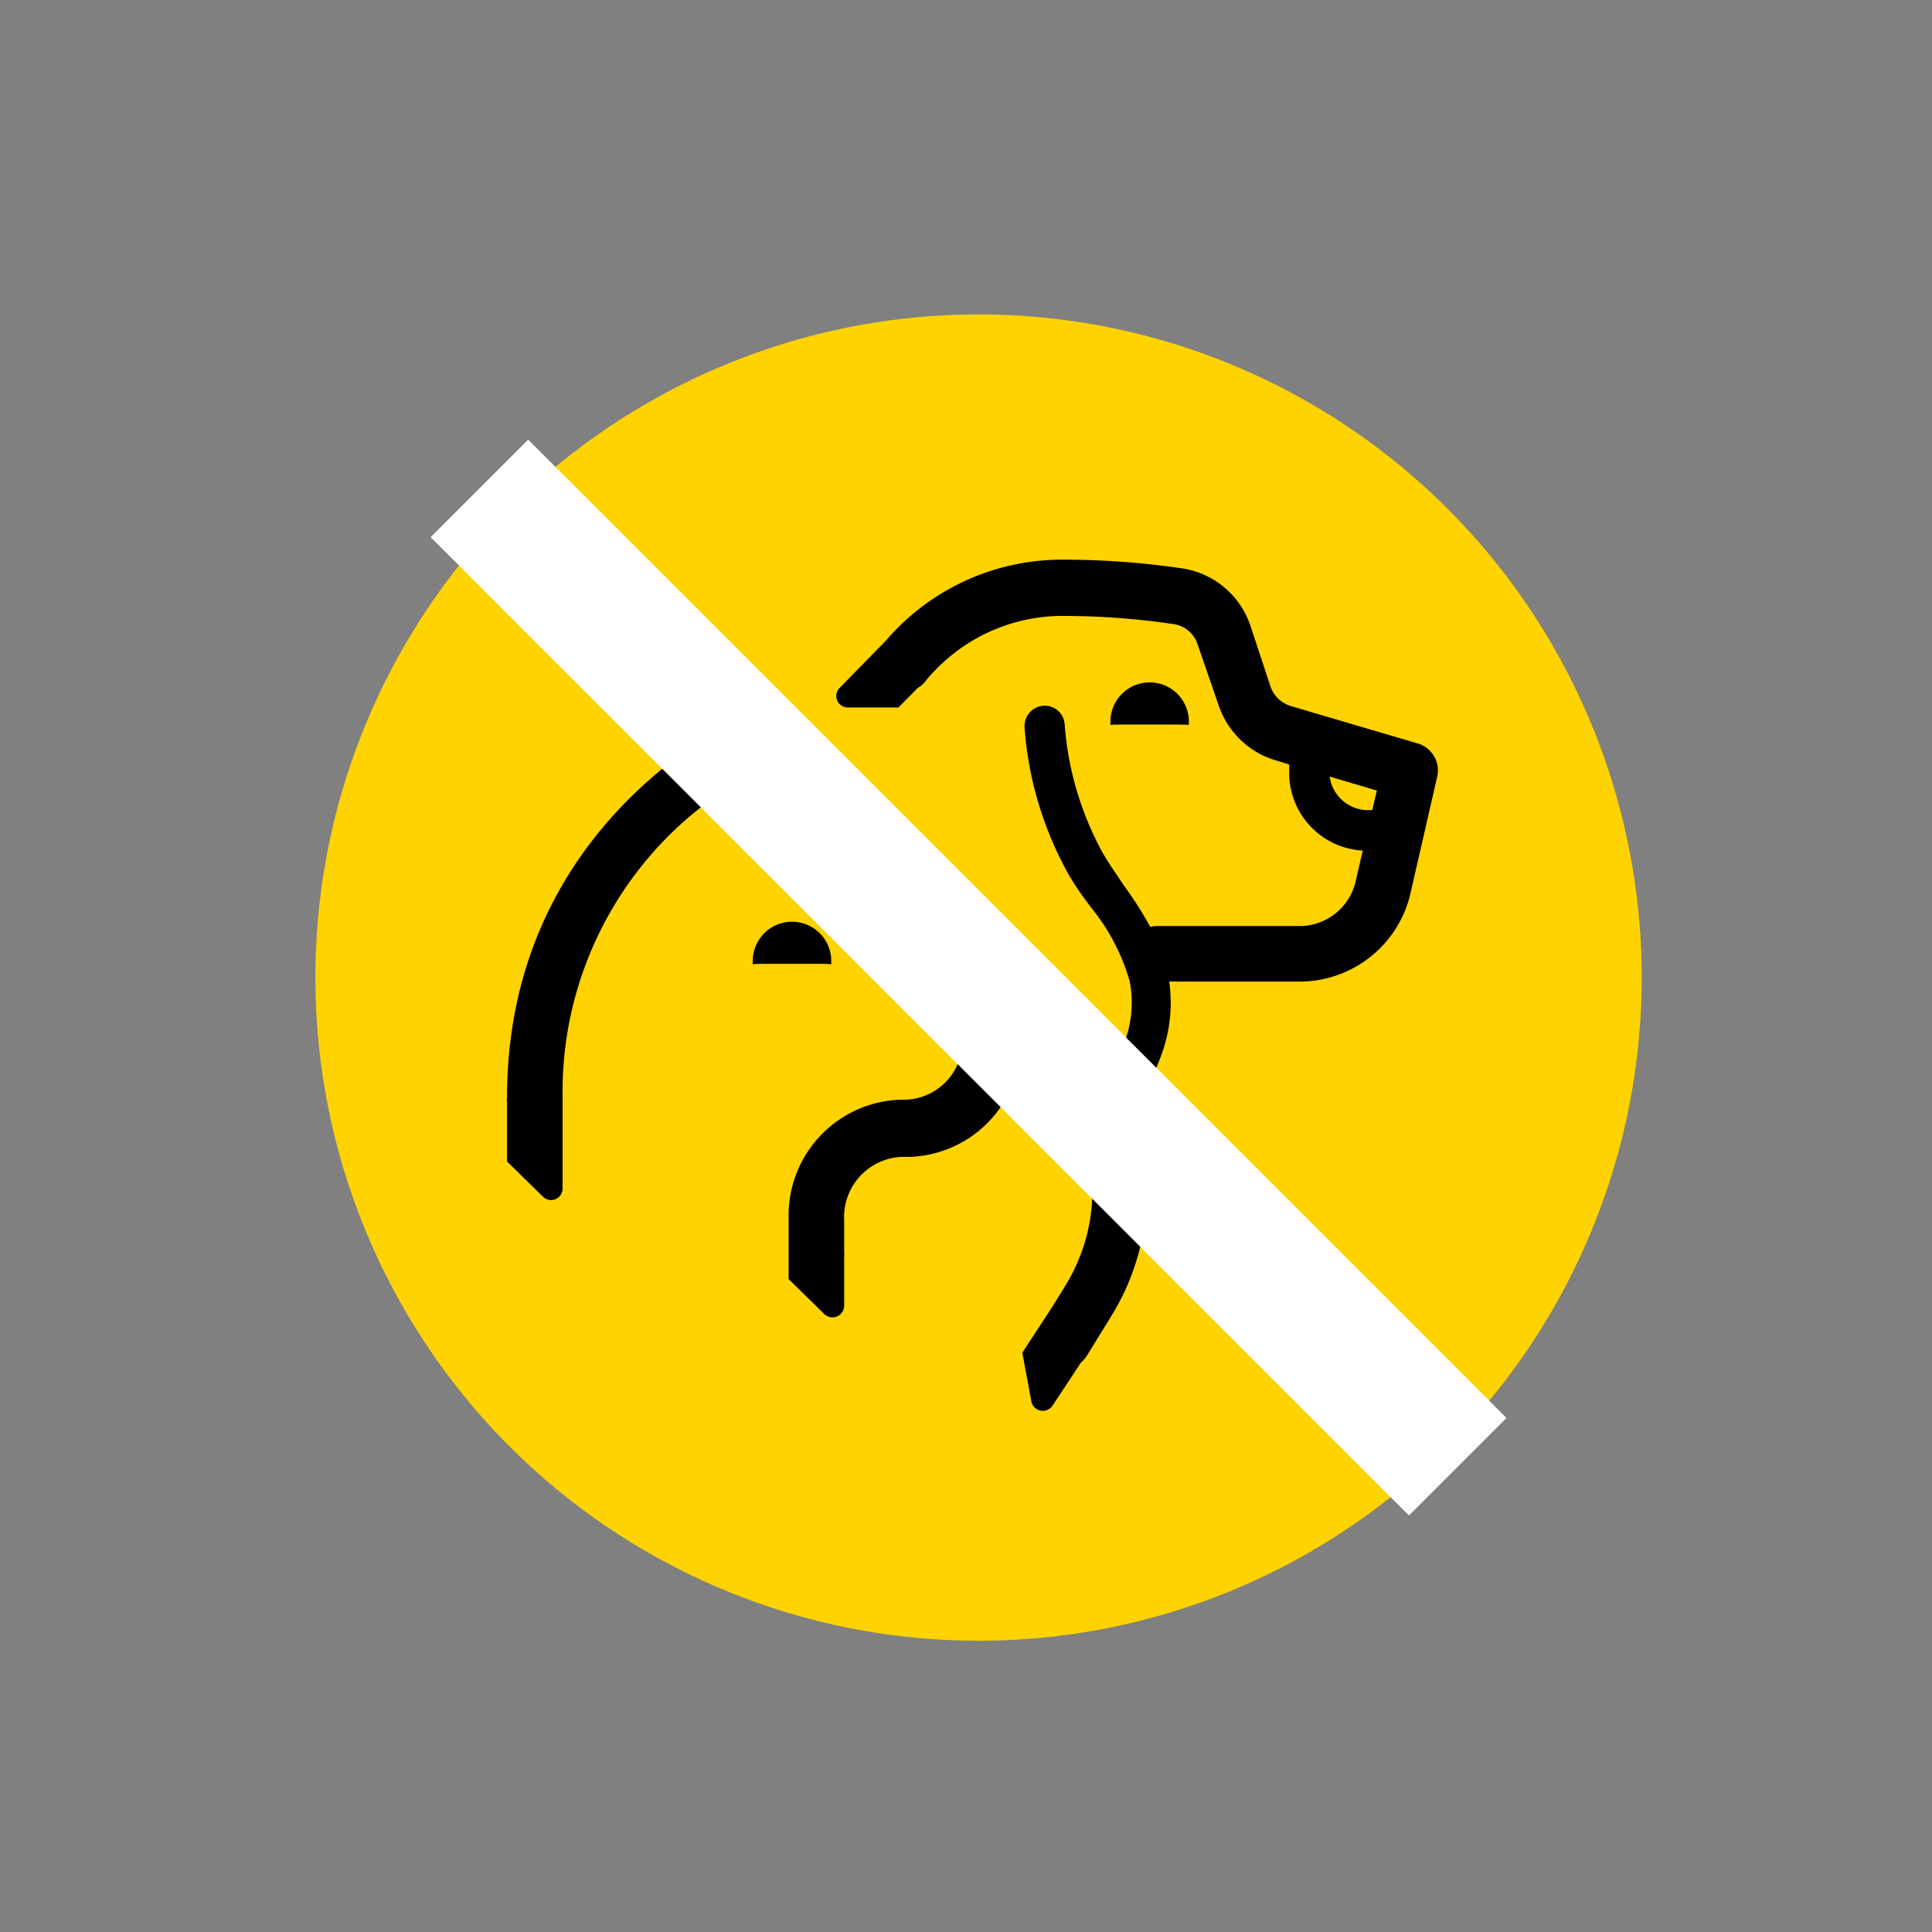
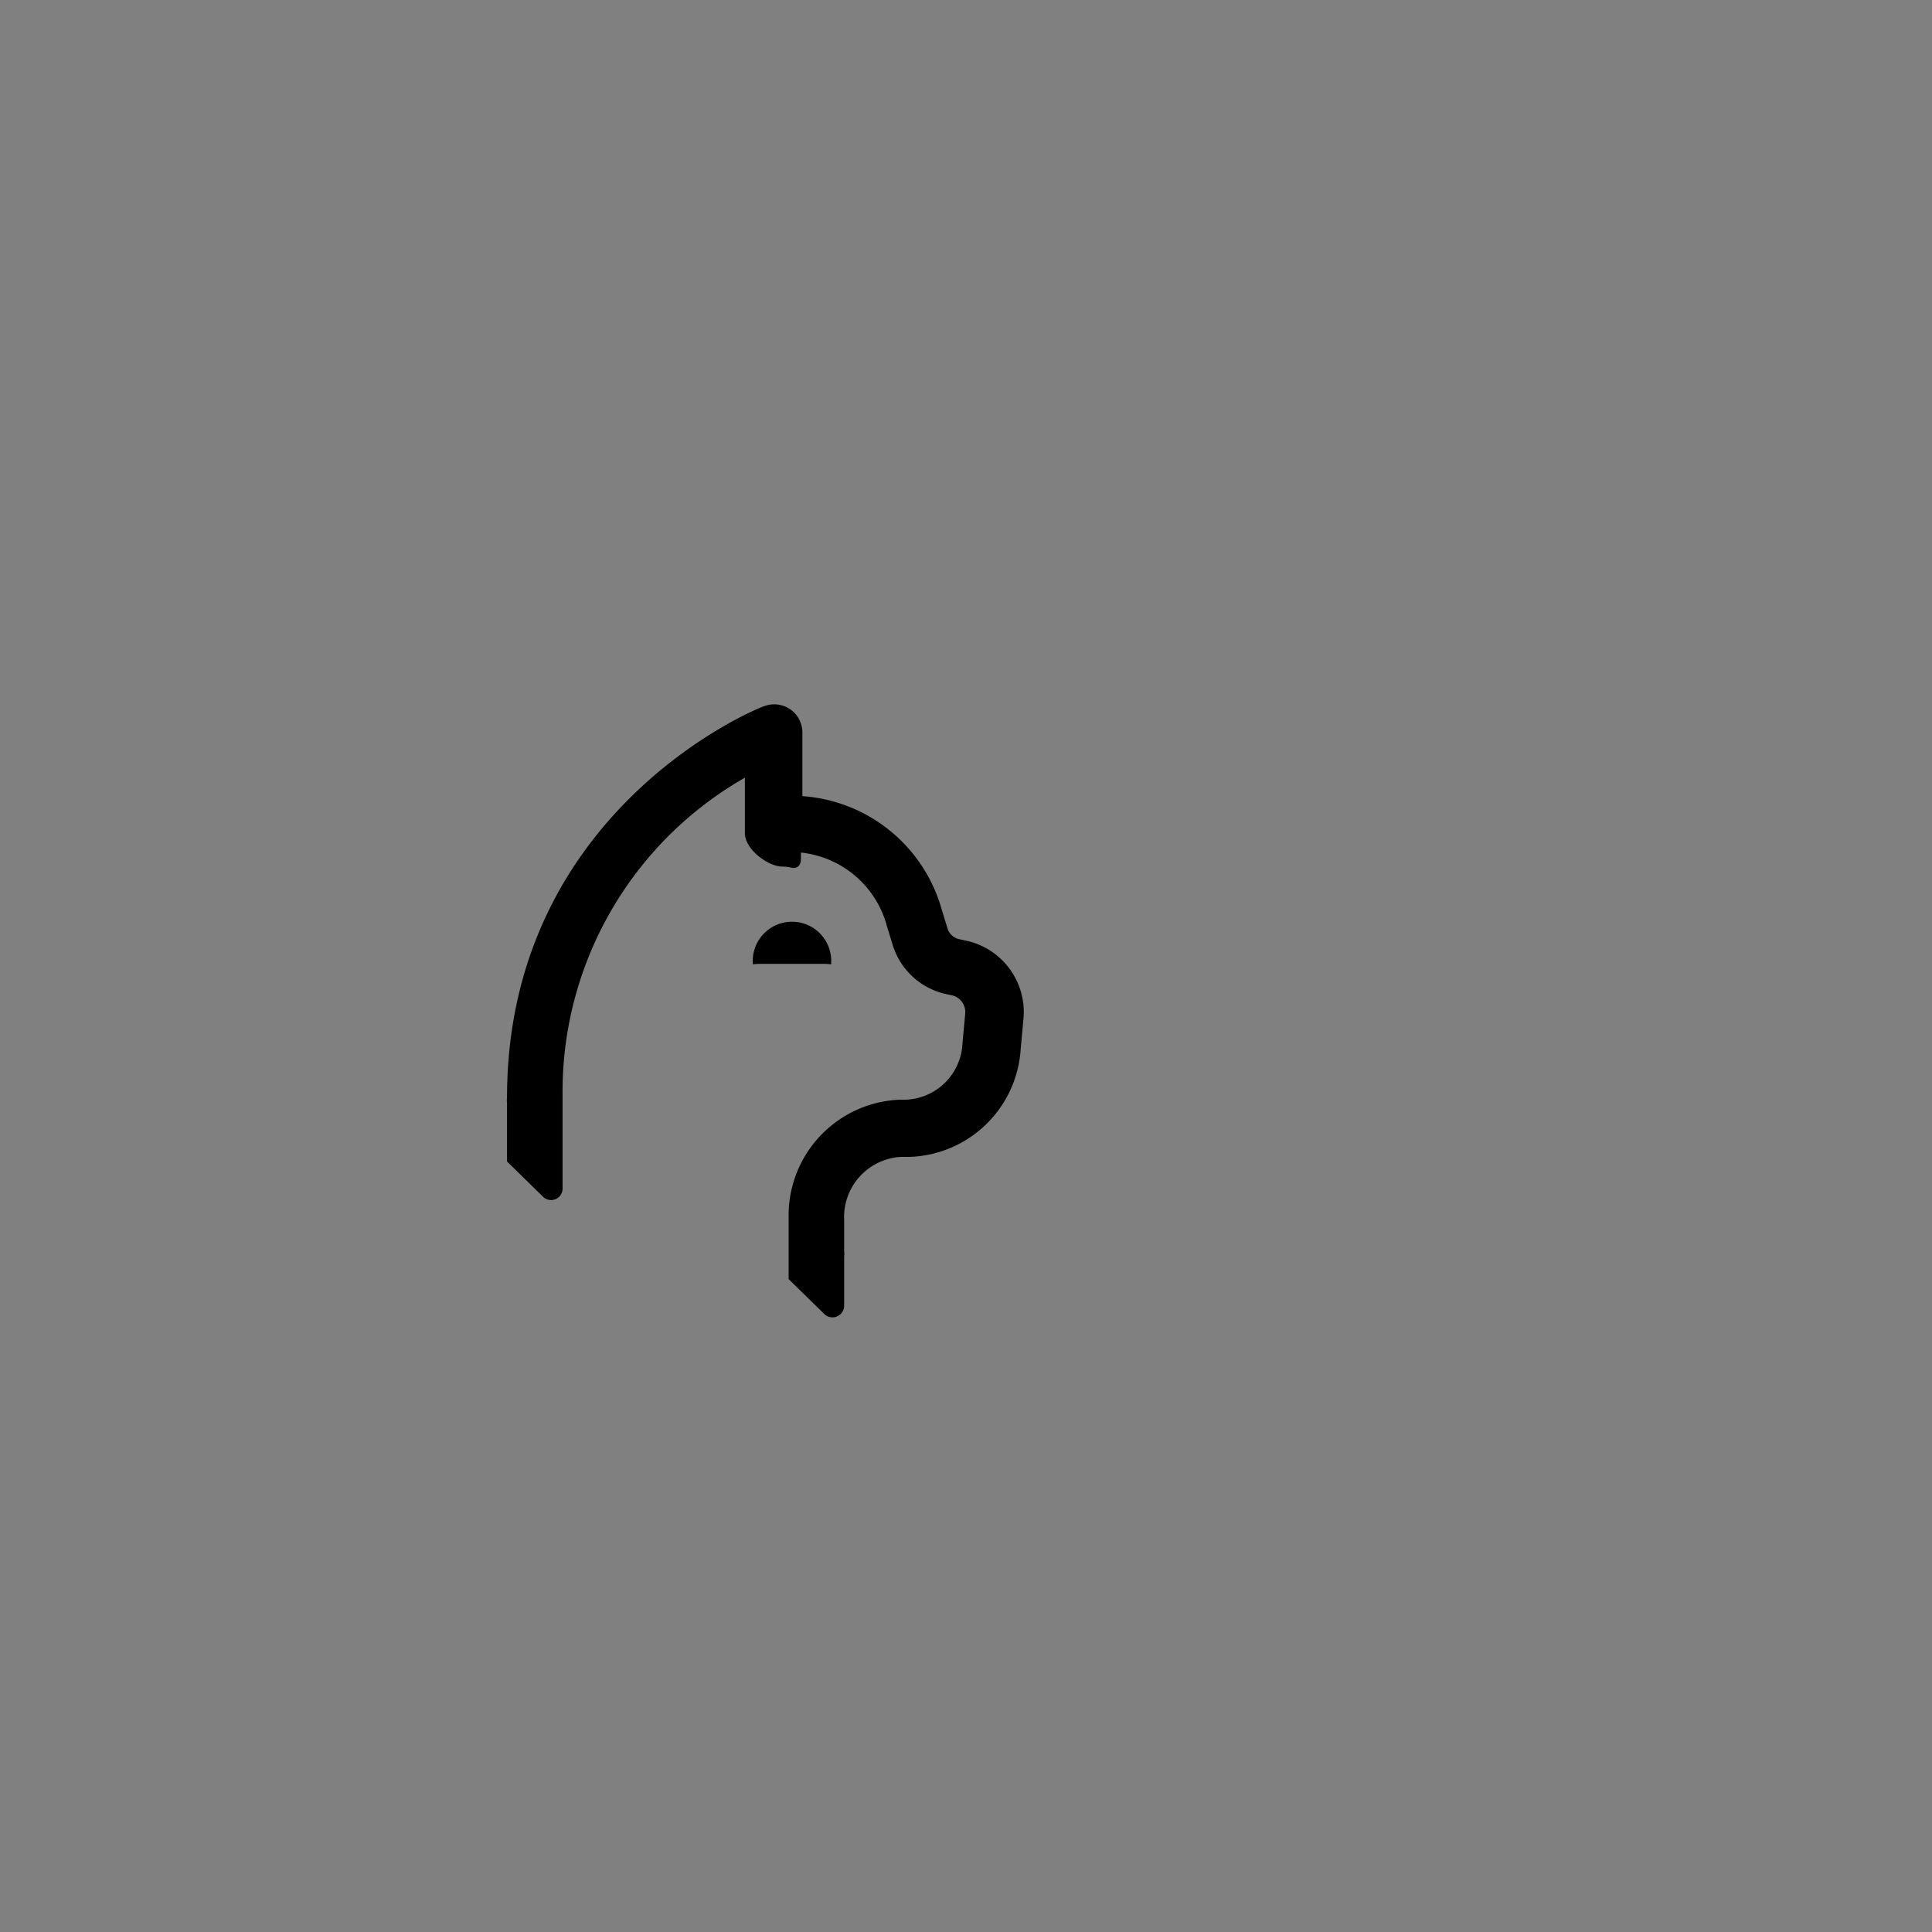
<svg xmlns="http://www.w3.org/2000/svg" id="a093cab5-c205-43aa-9c95-e59ec8a22a3d" data-name="Capa 1" viewBox="0 0 80 80">
  <rect x="0" y="0" width="80" height="80" fill="#808080" stroke="none" />
  <defs>
    <style>.a65360f7-321a-4583-a8aa-938e17c27eea{fill:#ffd300;}.a7622fd9-4052-481c-922c-28310f2f926a{stroke:#000;stroke-miterlimit:10;stroke-width:0.45px;}.a984668d-4d0d-4aff-b7a5-ea5174fc121a{fill:#fff;}</style>
  </defs>
  <title>Animales</title>
-   <circle class="a65360f7-321a-4583-a8aa-938e17c27eea" cx="40.52" cy="40.48" r="27.46" />
  <path class="a7622fd9-4052-481c-922c-28310f2f926a" d="M34.19,39.91a1.4,1.4,0,1,0-2.79,0" />
-   <path class="a7622fd9-4052-481c-922c-28310f2f926a" d="M49,30a1.4,1.4,0,1,0-2.79,0" />
  <path class="a7622fd9-4052-481c-922c-28310f2f926a" d="M40,39.18l-.37-.08a.88.88,0,0,1-.62-.62l-.23-.75A6.23,6.23,0,0,0,33,33.18V30.33a.94.94,0,0,0-1.27-.88c-.1,0-10.51,4.16-10.51,16a.76.76,0,0,0,0,.21V48l1.42,1.39a.25.25,0,0,0,.43-.17V45.36h0a15.19,15.19,0,0,1,8-13.54V34.5c0,.52.83,1.16,1.35,1.16s.52.24.52-.28v-.32a4.36,4.36,0,0,1,4,3.22l.23.75a2.75,2.75,0,0,0,2,1.9l.36.08a.94.94,0,0,1,.66,1l-.11,1.19a2.67,2.67,0,0,1-2.54,2.56H37.3a4.57,4.57,0,0,0-4.42,4.5h0v2.61l1.42,1.39a.26.26,0,0,0,.43-.18V52a.62.62,0,0,0,0-.19V50.53a2.72,2.72,0,0,1,2.56-2.85h.34a4.54,4.54,0,0,0,4.41-4.26l.11-1.2A2.8,2.8,0,0,0,40,39.18Z" />
-   <path class="a7622fd9-4052-481c-922c-28310f2f926a" d="M58.64,31l-5.26-1.55a1.51,1.51,0,0,1-1-1L51.57,26A3.32,3.32,0,0,0,49,23.77a33.62,33.62,0,0,0-5.16-.37,9.38,9.38,0,0,0-7,3.29l-1.91,1.95a.25.25,0,0,0,.18.43h2l.75-.76a.94.94,0,0,0,.3-.26,4.33,4.33,0,0,1,.39-.44h0a7.55,7.55,0,0,1,5.27-2.33,31.55,31.55,0,0,1,4.87.35,1.45,1.45,0,0,1,1.12,1l.86,2.49a3.34,3.34,0,0,0,2.19,2.14l.75.23v.37A3,3,0,0,0,56.54,35h.17l-.33,1.43a2.62,2.62,0,0,1-2.48,2.14h-6a1,1,0,0,0-.38.08,15.35,15.35,0,0,0-1.17-1.86c-.32-.48-.63-.92-.9-1.39A13.33,13.33,0,0,1,43.86,30a.6.6,0,0,0-.66-.55.62.62,0,0,0-.55.67A14.44,14.44,0,0,0,44.39,36c.29.52.63,1,1,1.48A8.79,8.79,0,0,1,47,40.59a4.86,4.86,0,0,1-.21,2.6A3.69,3.69,0,0,1,46,44.52l-.25.24,0,0a6.57,6.57,0,0,1-2.58,1.05.61.61,0,0,0-.44.73.6.6,0,0,0,.59.46h.14a11.27,11.27,0,0,0,2-.65v2.92a7.72,7.72,0,0,1-1.14,4.06l-.51.83-1.24,1.9L42.93,58a.26.26,0,0,0,.46.09l1.2-1.82a1.15,1.15,0,0,0,.21-.23l1.06-1.72a9.66,9.66,0,0,0,1.41-5.05V45.47a1,1,0,0,0-.12-.46,5.51,5.51,0,0,0,.73-1.41,6,6,0,0,0,.27-3.18H53.9a4.49,4.49,0,0,0,4.31-3.59l1.08-4.71A.94.94,0,0,0,58.64,31ZM57,33.77h-.45a1.84,1.84,0,0,1-1.73-1.92v0l2.46.73Z" />
-   <rect class="a984668d-4d0d-4aff-b7a5-ea5174fc121a" x="37.25" y="11.84" width="5.71" height="57.29" transform="translate(-16.88 40.21) rotate(-45)" />
</svg>